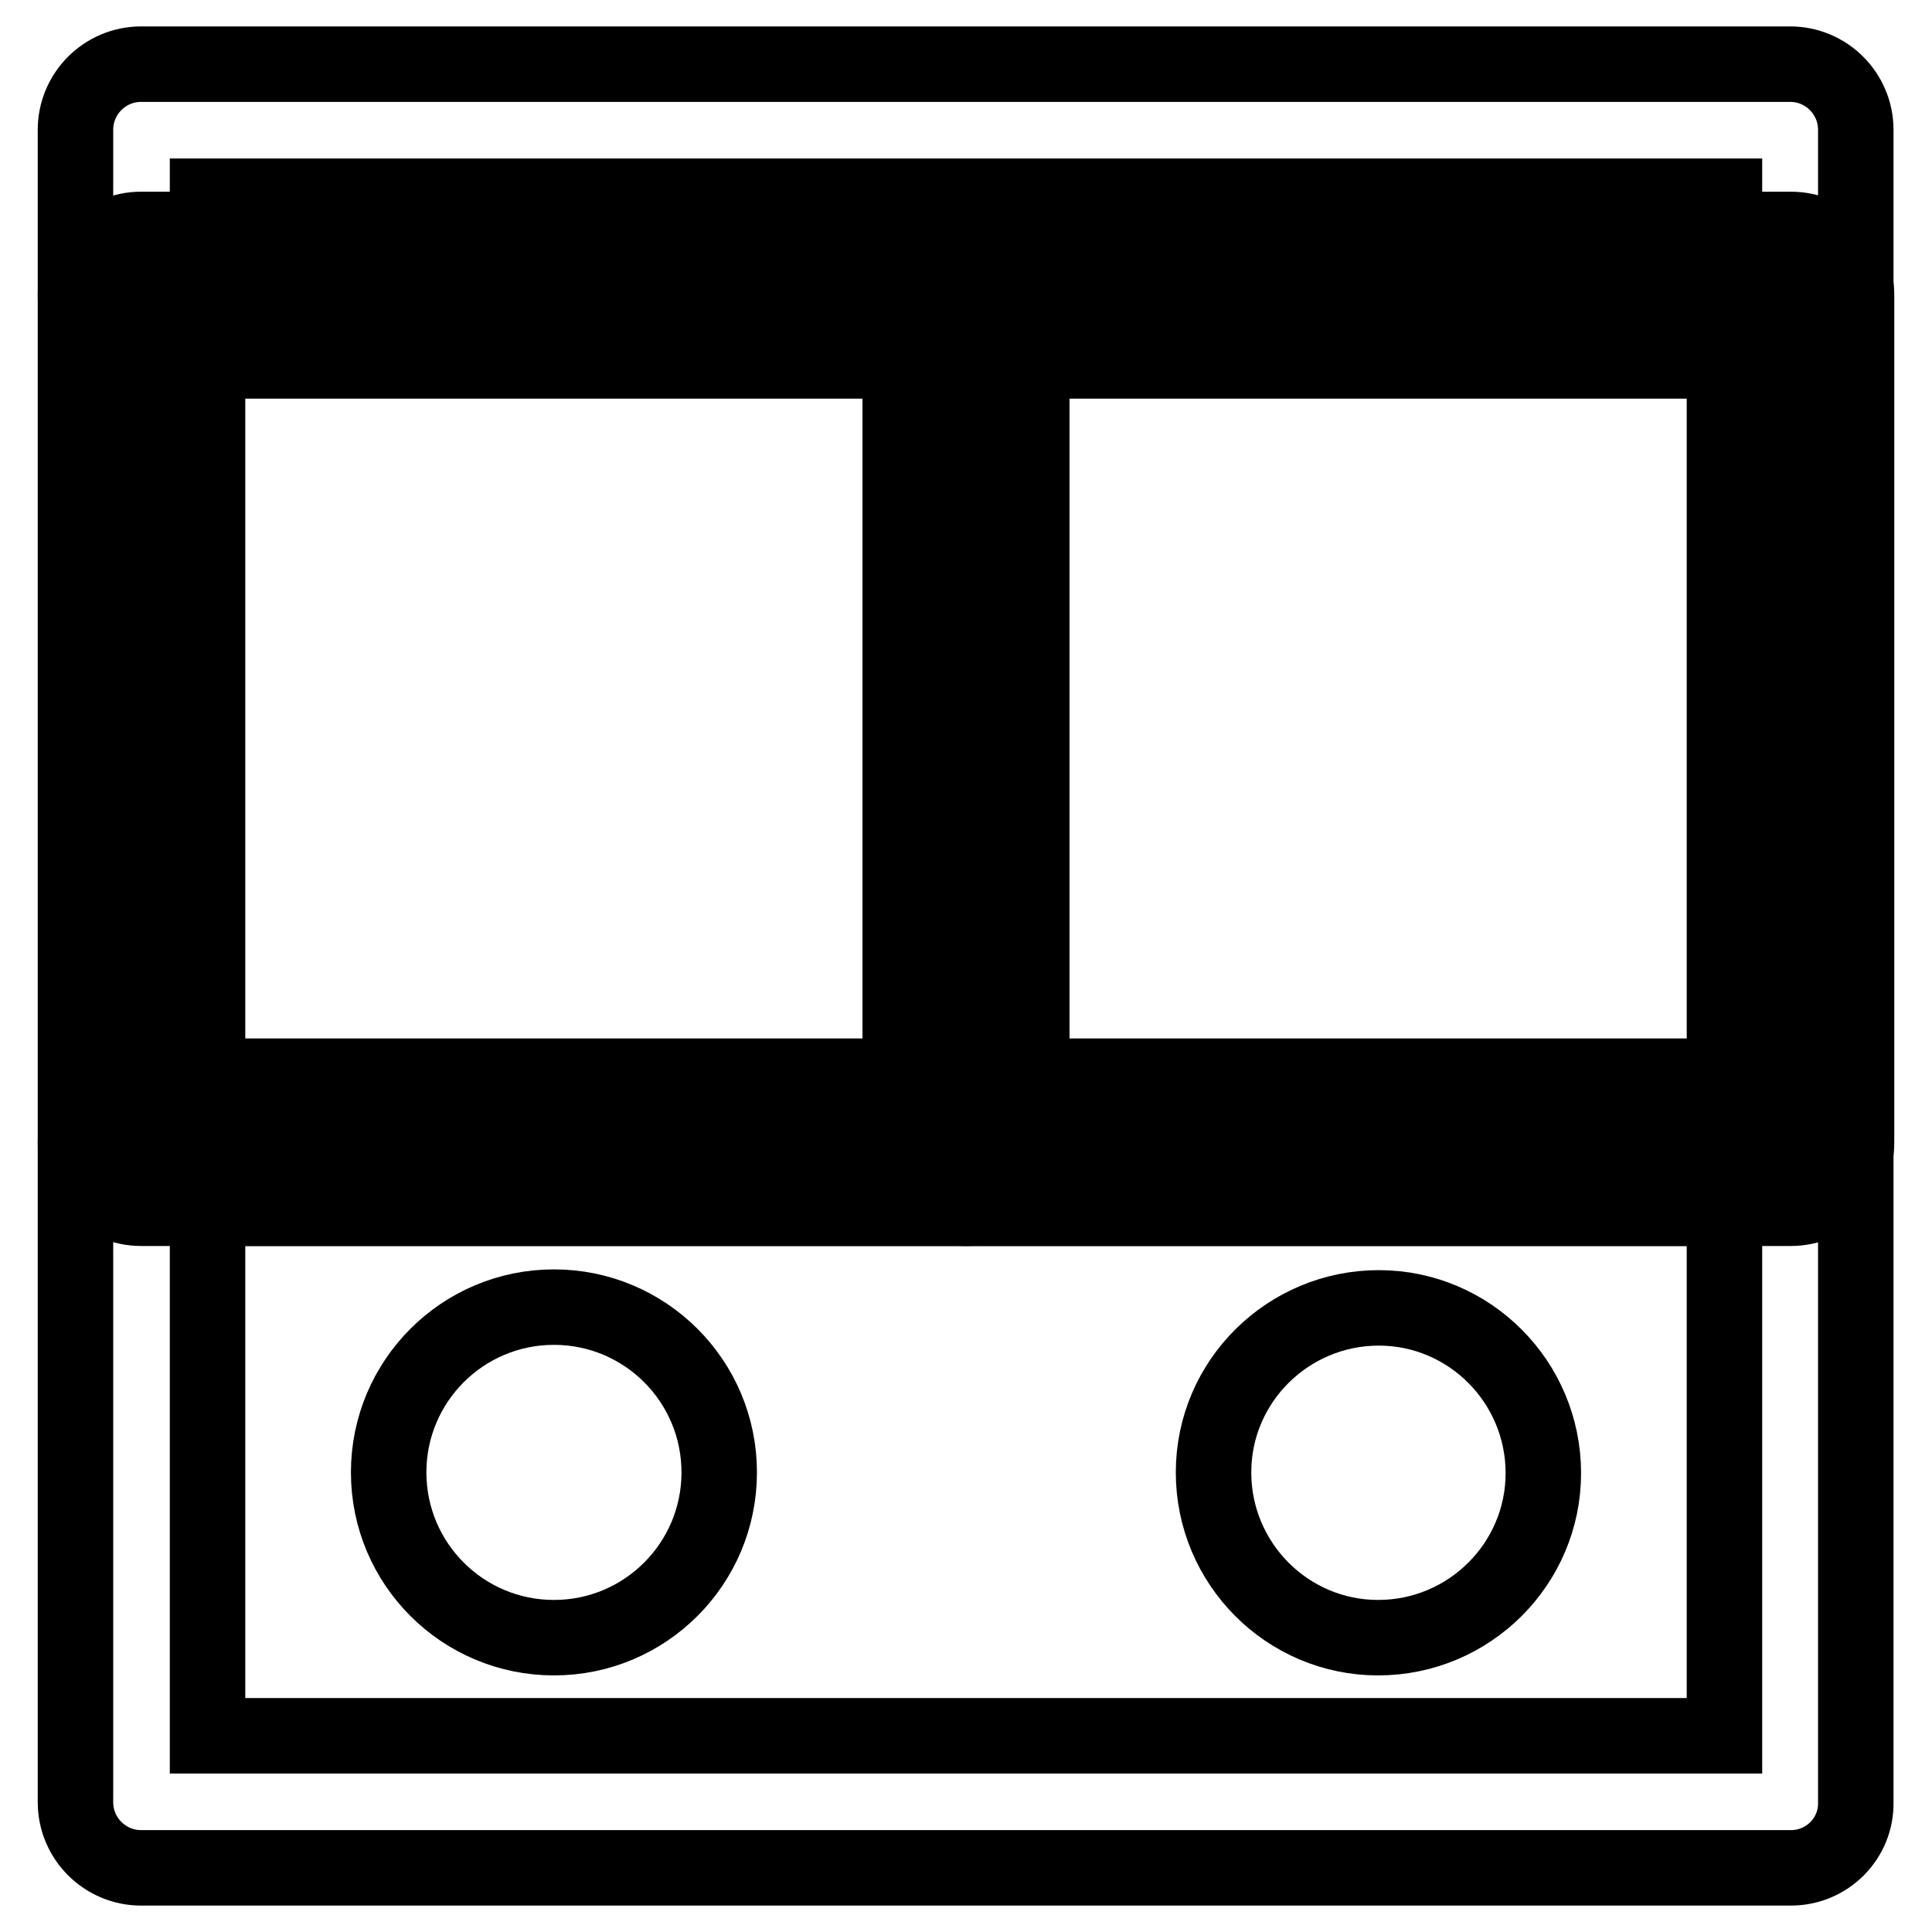
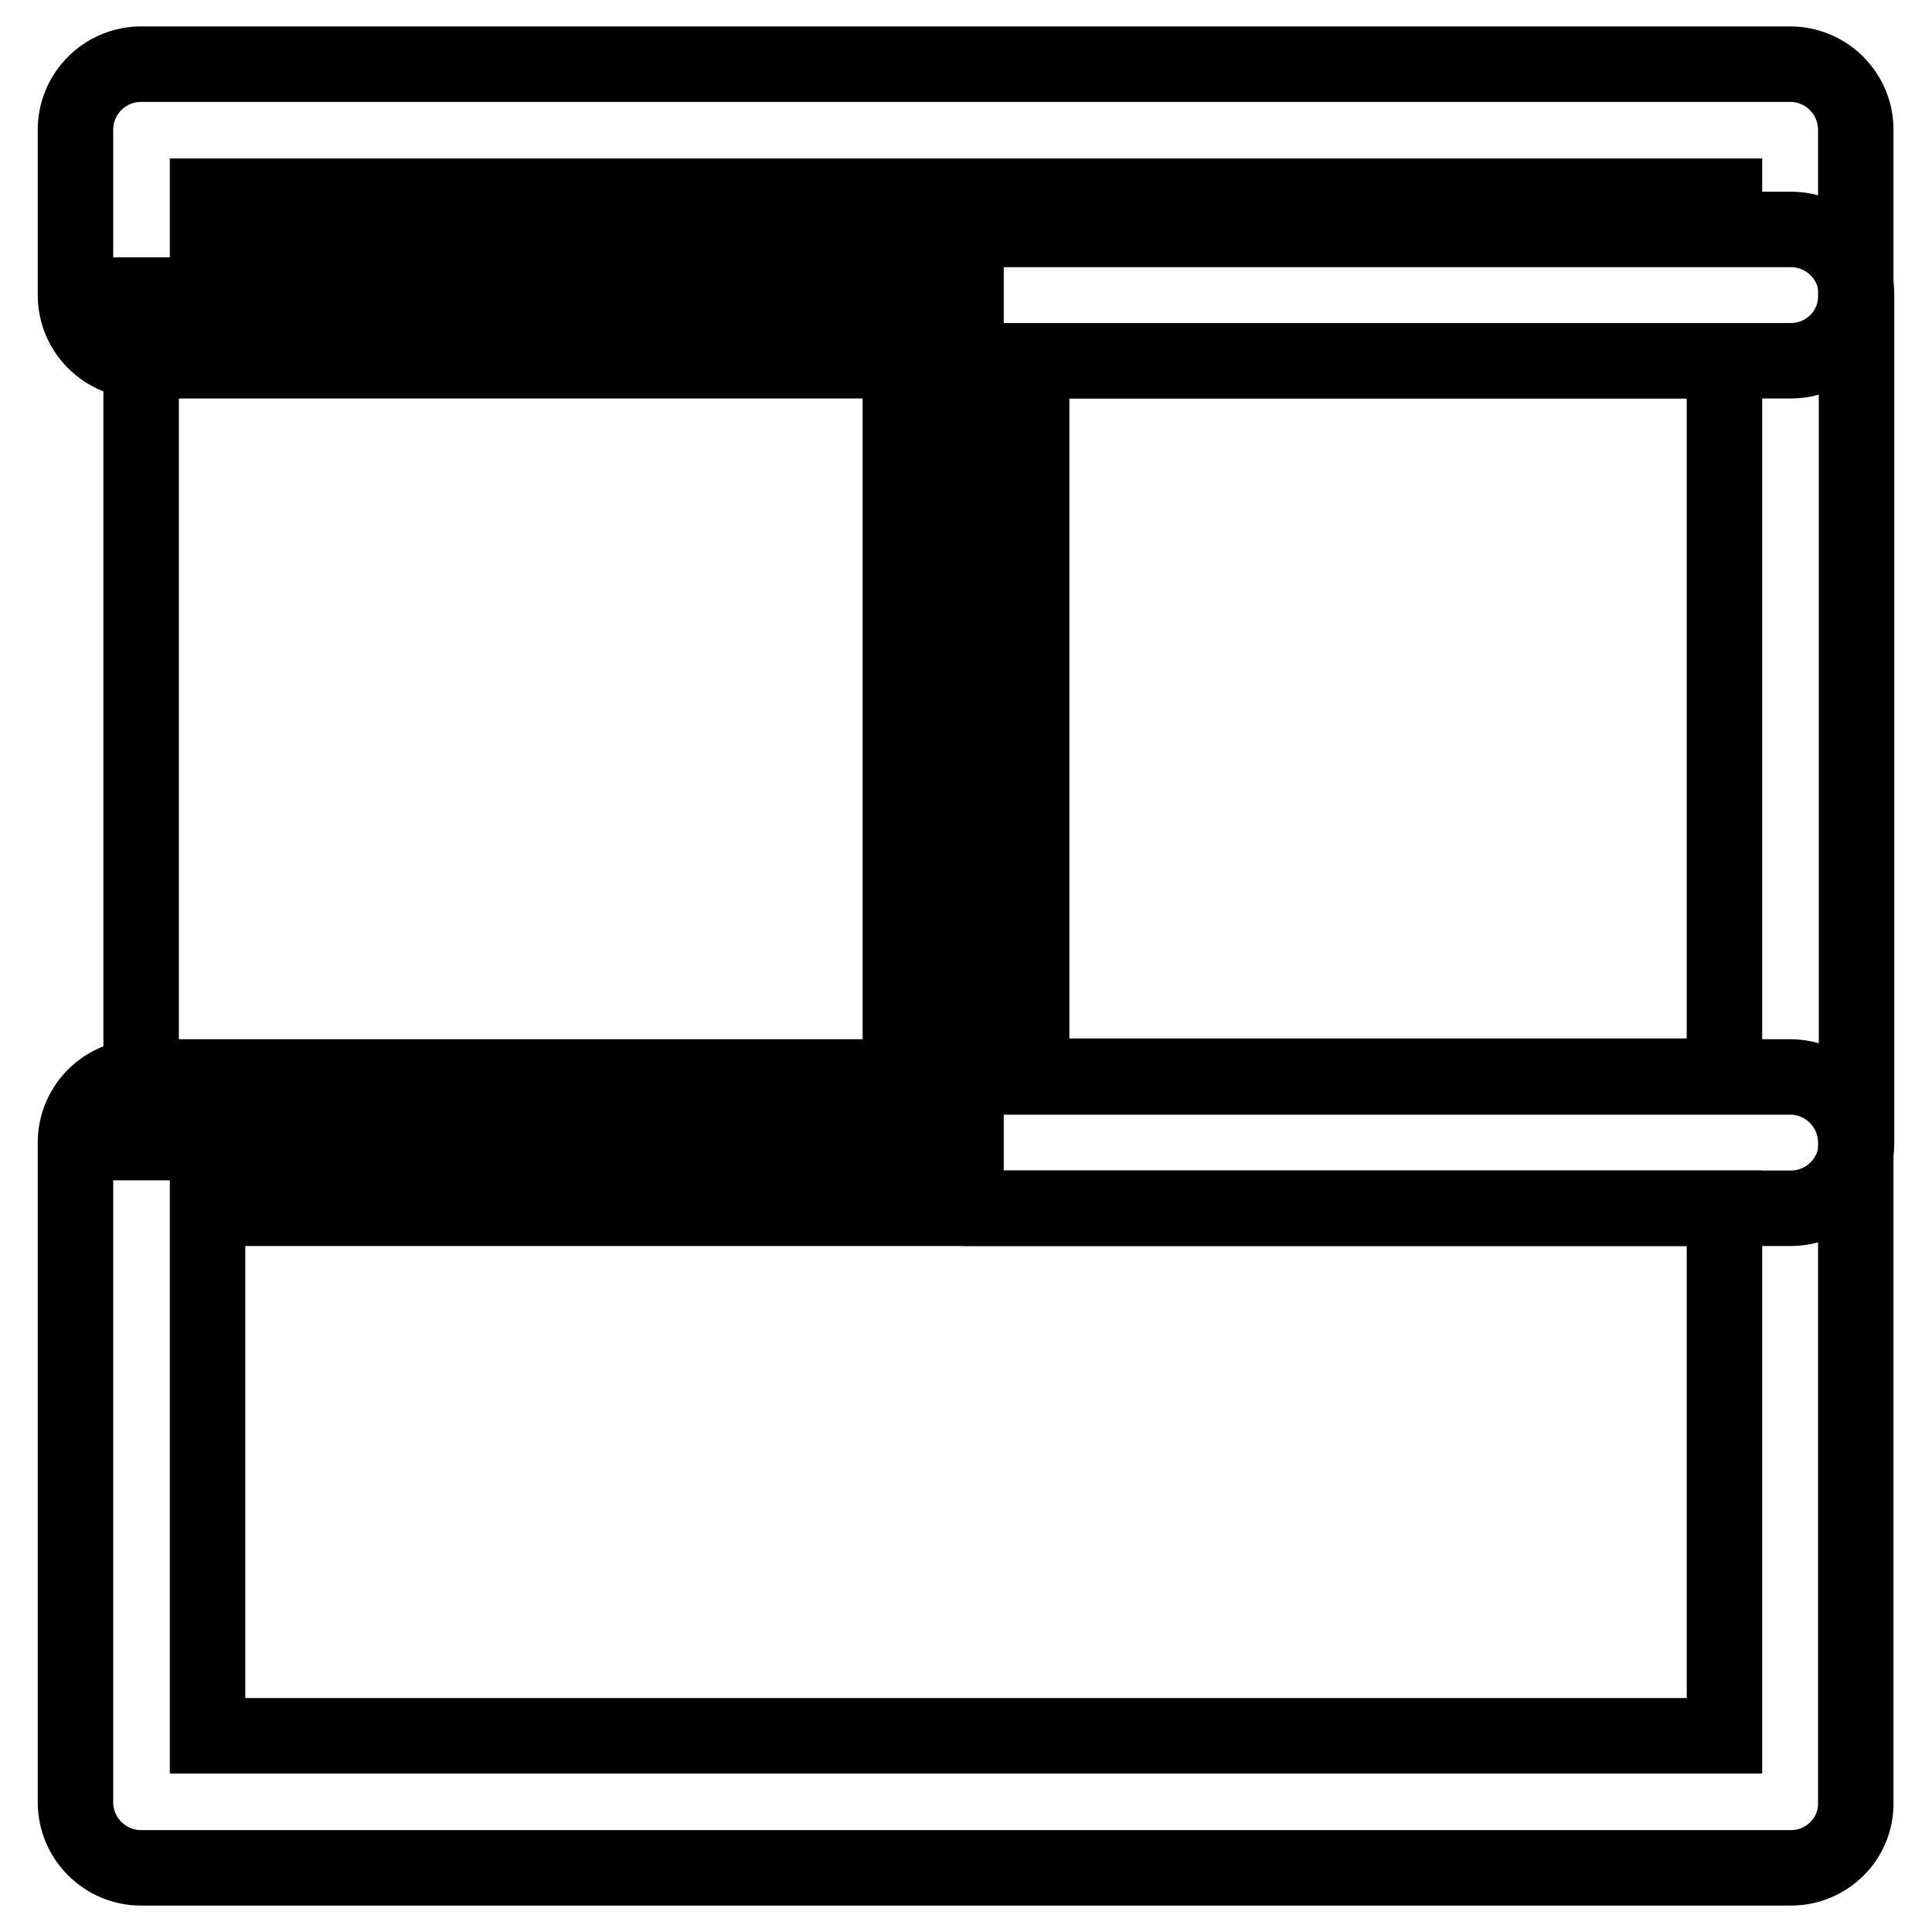
<svg xmlns="http://www.w3.org/2000/svg" version="1.1" x="0px" y="0px" viewBox="0 0 256 256" enable-background="new 0 0 256 256" xml:space="preserve">
  <g>
    <path stroke-width="10" fill-opacity="0" stroke="#000000" d="M237.3,247.5H18.7c-4.8,0-8.7-3.9-8.7-8.7v-87.4c0-4.8,3.9-8.7,8.7-8.7h218.5c4.8,0,8.7,3.9,8.7,8.7v87.4 C246,243.6,242.1,247.5,237.3,247.5L237.3,247.5z M27.5,230h201v-69.9h-201V230L27.5,230z M237.3,47.8H18.7c-4.8,0-8.7-3.9-8.7-8.7 V17.2c0-4.8,3.9-8.7,8.7-8.7h218.5c4.8,0,8.7,3.9,8.7,8.7v21.9C246,43.9,242.1,47.8,237.3,47.8L237.3,47.8z M27.5,30.3h201V26h-201 V30.3L27.5,30.3z" />
-     <path stroke-width="10" fill-opacity="0" stroke="#000000" d="M51.5,195.1c0,12.1,9.8,21.9,21.9,21.9c12.1,0,21.9-9.8,21.9-21.9s-9.8-21.9-21.9-21.9 C61.3,173.2,51.5,183,51.5,195.1z" />
-     <path stroke-width="10" fill-opacity="0" stroke="#000000" d="M160.8,195.1c0,12.1,9.8,21.9,21.8,21.9c12.1,0,21.9-9.8,21.9-21.8c0,0,0,0,0,0c0-12.1-9.8-21.9-21.8-21.9 S160.8,183,160.8,195.1C160.8,195.1,160.8,195.1,160.8,195.1z" />
    <path stroke-width="10" fill-opacity="0" stroke="#000000" d="M18.7,39.1H128v112.3H18.7V39.1z" />
-     <path stroke-width="10" fill-opacity="0" stroke="#000000" d="M128,160.1H18.7c-4.8,0-8.7-3.9-8.7-8.7V39.1c0-4.8,3.9-8.7,8.7-8.7H128c4.8,0,8.7,3.9,8.7,8.7v112.3 C136.7,156.2,132.8,160.1,128,160.1z M27.5,142.6h91.8V47.8H27.5V142.6L27.5,142.6z" />
-     <path stroke-width="10" fill-opacity="0" stroke="#000000" d="M128,39.1h109.3v112.3H128V39.1z" />
    <path stroke-width="10" fill-opacity="0" stroke="#000000" d="M237.3,160.1H128c-4.8,0-8.7-3.9-8.7-8.7V39.1c0-4.8,3.9-8.7,8.7-8.7h109.3c4.8,0,8.7,3.9,8.7,8.7v112.3 C246,156.2,242.1,160.1,237.3,160.1L237.3,160.1z M136.7,142.6h91.8V47.8h-91.8V142.6z" />
  </g>
</svg>